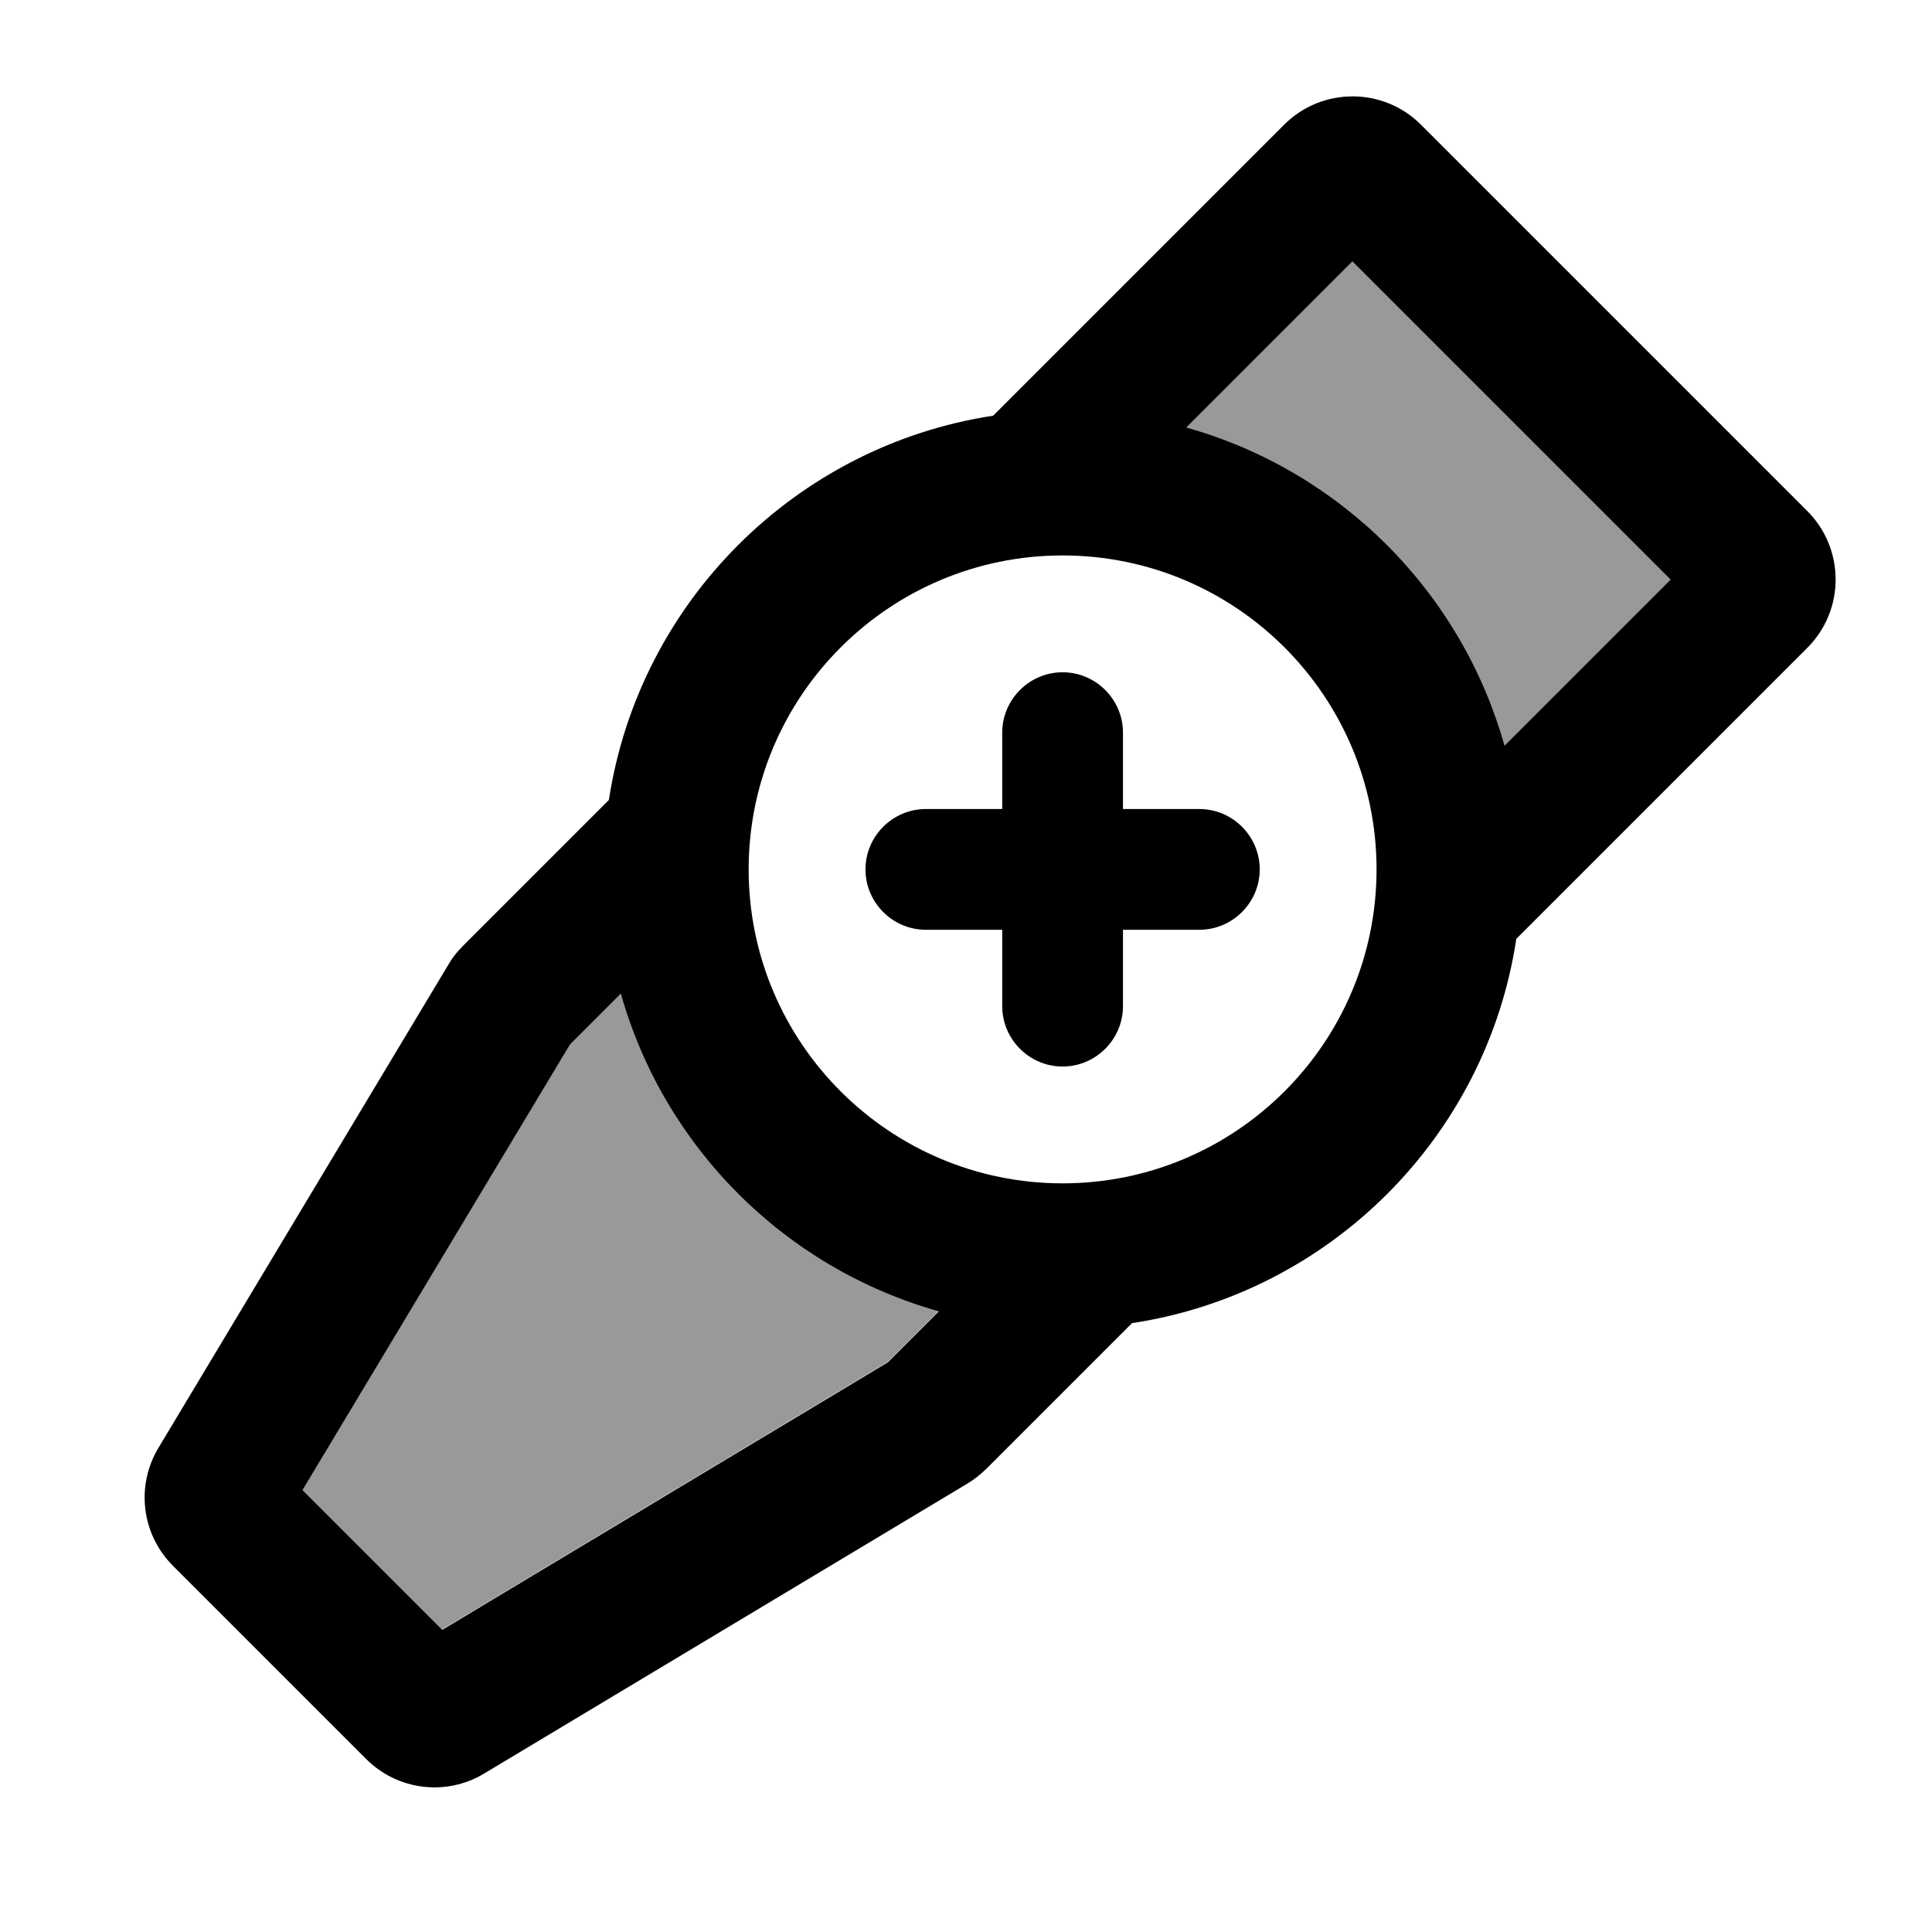
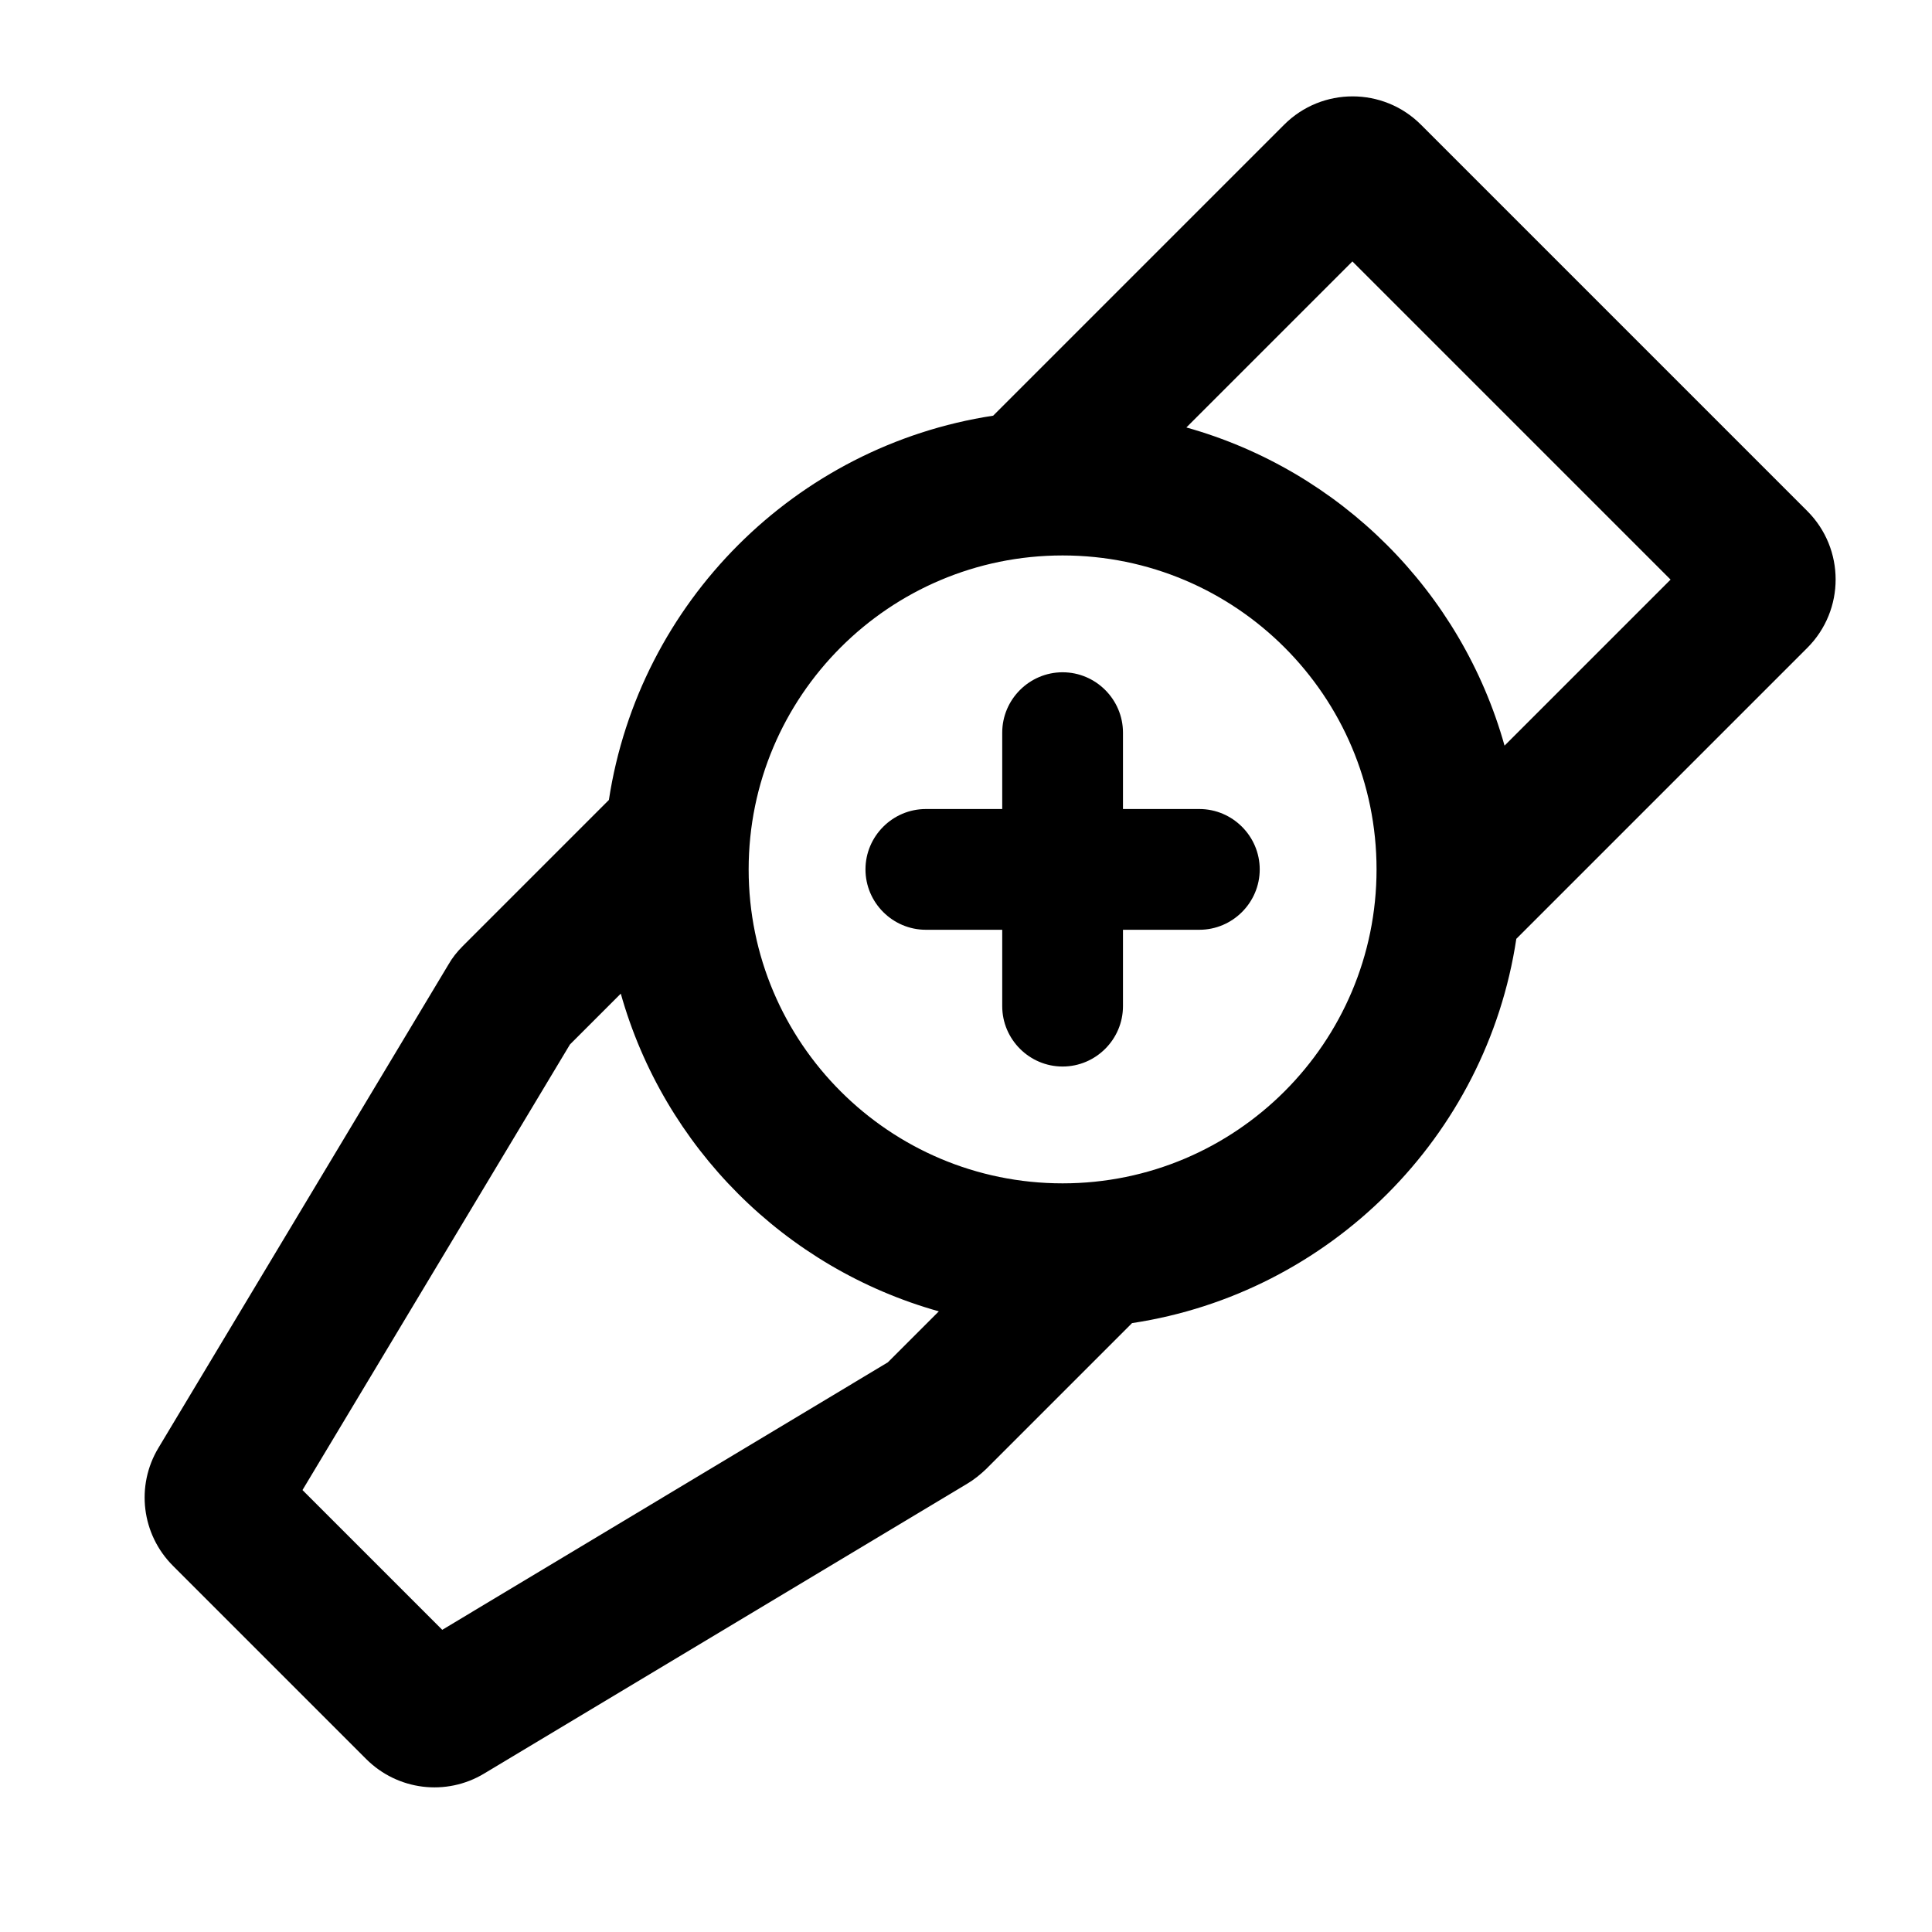
<svg xmlns="http://www.w3.org/2000/svg" viewBox="0 0 640 640">
-   <path opacity=".4" fill="currentColor" d="M100.1 493.5L146.4 539.8L294 451.2L310.9 434.3C260 420.1 219.9 380 205.6 329L188.7 345.9L100.1 493.5zM393 141.6C444 155.9 484.1 196 498.4 247L553.4 192L448 86.6L393 141.6z" />
  <path fill="currentColor" d="M205.6 329C219.9 380 260 420.1 311 434.4L294.1 451.3L146.5 539.9L100.2 493.6L188.8 346L205.7 329.1zM329 137.7C263.5 147.7 211.7 199.5 201.7 265L153.3 313.4C151.4 315.3 149.8 317.3 148.5 319.6L52.5 479.6C44.9 492.2 46.9 508.3 57.3 518.7L121.3 582.7C131.7 593.1 147.8 595.1 160.4 587.5L320.4 491.5C322.6 490.2 324.7 488.5 326.6 486.7L375 438.3C440.5 428.4 492.4 376.6 502.3 311L598.7 214.6C611.2 202.1 611.2 181.8 598.7 169.3L470.7 41.3C458.2 28.8 437.9 28.8 425.4 41.3L329 137.7zM553.4 192L498.4 247C484.1 196 444 155.9 393 141.6L448 86.6L553.4 192zM352 184C409.4 184 456 230.6 456 288C456 345.4 409.4 392 352 392C294.6 392 248 345.4 248 288C248 230.6 294.6 184 352 184zM372 242.7C372 231.7 363 222.7 352 222.7C341 222.7 332 231.7 332 242.7L332 268L306.7 268C295.7 268 286.7 277 286.7 288C286.7 299 295.7 308 306.7 308L332 308L332 333.3C332 344.3 341 353.3 352 353.3C363 353.3 372 344.3 372 333.3L372 308L397.3 308C408.3 308 417.3 299 417.3 288C417.3 277 408.3 268 397.3 268L372 268L372 242.7z" />
</svg>